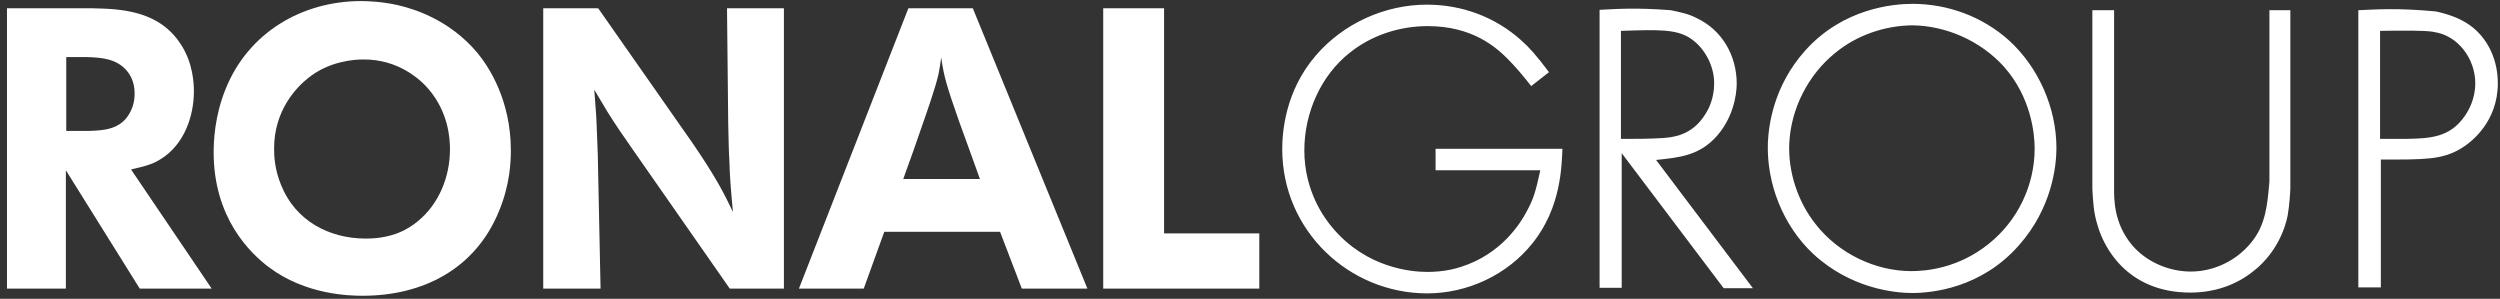
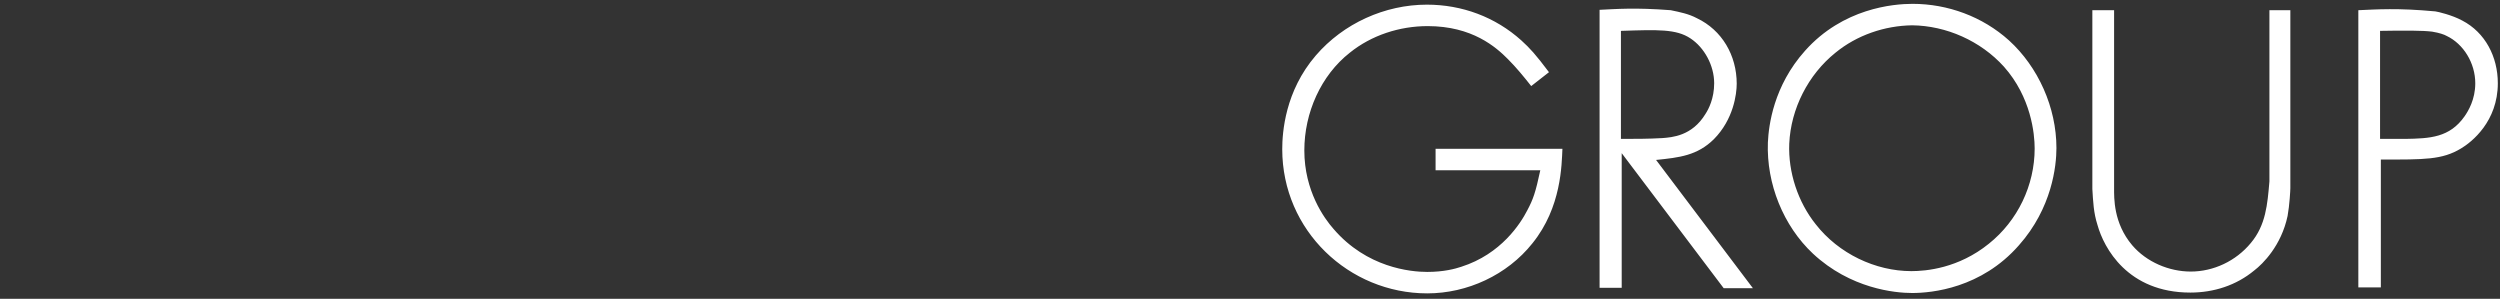
<svg xmlns="http://www.w3.org/2000/svg" width="251px" height="30px" viewBox="0 0 251 30" version="1.1">
  <rect x="0" y="0" width="251" height="30" fill="#333333" stroke="none" />
  <title>Group Copy</title>
  <desc>Created with Sketch.</desc>
  <defs />
  <g id="Symbols" stroke="none" stroke-width="1" fill="none" fill-rule="evenodd">
    <g id="Header_BlueShade" transform="translate(-59, -68)" fill="#FFFFFF">
      <g id="Group-Copy" transform="translate(59, 68)">
        <g id="RonalGroup_RGB_FreeSP">
          <path d="M155.517,7.248 C154.168,5.452 153.615,4.855 152.741,4.056 C150.121,1.704 146.792,0.467 143.259,0.467 C139.051,0.467 134.887,2.341 132.108,5.57 C129.014,9.159 128.737,13.306 128.737,14.981 C128.737,23.154 135.442,29.455 143.298,29.455 C147.305,29.455 151.314,27.62 153.853,24.431 C156.789,20.804 156.789,16.496 156.867,14.941 L144.132,14.941 L144.132,17.095 L154.646,17.095 C154.168,19.328 153.932,20.005 153.338,21.121 C152.663,22.439 150.717,25.508 146.712,26.784 C146.117,26.984 144.964,27.301 143.298,27.301 C141.594,27.301 137.226,26.865 133.895,22.995 C132.943,21.918 130.955,19.17 130.955,15.102 C130.955,11.311 132.626,7.565 135.522,5.291 C137.701,3.535 140.52,2.621 143.339,2.621 C147.821,2.621 150.201,4.733 151.392,5.932 C152.226,6.766 152.978,7.684 153.734,8.642 L155.517,7.248 Z M166.269,16.058 C168.613,15.819 170.398,15.618 172.064,13.984 C174.047,11.99 174.366,9.437 174.366,8.403 C174.366,5.57 172.896,3.021 170.358,1.822 C169.526,1.385 168.693,1.224 167.74,1.024 C164.127,0.747 162.304,0.906 160.598,0.986 L160.598,28.897 L162.819,28.897 L162.819,15.378 L173.058,28.934 L175.991,28.934 L166.269,16.058 Z M162.741,3.099 C166.429,2.979 168.294,2.899 169.725,3.857 C171.112,4.773 172.103,6.568 172.103,8.36 C172.103,9.878 171.547,10.955 171.232,11.433 C169.882,13.667 167.86,13.786 166.905,13.864 C165.517,13.945 164.127,13.945 162.741,13.945 L162.741,3.099 Z M177.496,14.303 C177.341,18.45 179.045,22.676 182.021,25.466 C185.789,28.977 190.236,29.418 191.981,29.418 C193.966,29.418 198.924,28.934 202.696,24.63 C206.026,20.883 206.466,16.657 206.466,14.861 C206.466,10.794 204.637,6.727 201.702,4.056 C199.045,1.664 195.552,0.386 192.02,0.386 C190.077,0.386 185.038,0.825 181.228,5.094 C178.053,8.642 177.577,12.588 177.496,14.303 L177.496,14.303 Z M179.641,14.423 C179.798,10.914 181.546,7.487 184.282,5.291 C186.425,3.535 189.203,2.58 191.981,2.541 C195.393,2.58 198.845,4.097 201.189,6.688 C203.923,9.758 204.28,13.426 204.28,14.902 C204.28,18.609 202.574,22.159 199.68,24.471 C196.624,26.943 193.37,27.221 191.902,27.221 C188.292,27.221 184.601,25.466 182.299,22.517 C180.515,20.283 179.523,17.295 179.641,14.423 L179.641,14.423 Z M212.255,1.024 L210.072,1.024 L210.072,18.97 C210.15,20.242 210.192,21.362 210.59,22.596 C211.223,24.871 213.605,29.375 219.915,29.375 C222.252,29.375 224.517,28.658 226.341,27.142 C227.175,26.506 229.041,24.672 229.674,21.681 C229.872,20.604 229.951,19.087 229.951,18.889 L229.951,1.024 L227.85,1.024 L227.85,18.212 C227.651,20.524 227.492,22.596 225.987,24.392 C224.476,26.226 222.215,27.264 219.952,27.264 C217.771,27.264 215.511,26.306 214.08,24.63 C212.177,22.396 212.255,19.846 212.255,18.889 L212.255,1.024 Z M239.037,16.018 C243.401,16.018 245.187,16.058 247.092,14.902 C248.165,14.264 250.781,12.191 250.781,8.36 C250.781,5.691 249.51,3.259 247.209,2.063 C246.179,1.503 244.792,1.186 244.513,1.144 C240.666,0.786 238.679,0.945 236.777,1.024 L236.777,28.856 L239.037,28.856 L239.037,16.018 Z M238.958,3.099 C241.42,3.057 243.281,3.057 244.198,3.179 C244.908,3.298 245.386,3.457 245.666,3.618 C247.33,4.414 248.518,6.329 248.518,8.36 C248.518,9.997 247.806,11.154 247.448,11.671 C245.943,13.825 243.956,13.904 241.499,13.945 L238.958,13.945 L238.958,3.099 L238.958,3.099 Z" id="Fill-1" />
-           <path d="M0.701,0.827 L0.701,28.977 L6.613,28.977 L6.613,17.095 L14.031,28.977 L21.253,28.977 L13.157,17.015 C14.904,16.618 15.459,16.416 16.252,15.899 C18.475,14.464 19.467,11.71 19.467,9.161 C19.467,8.403 19.39,6.329 18.158,4.453 C16.372,1.664 13.437,0.986 10.42,0.866 C9.667,0.827 8.953,0.827 8.199,0.827 L0.701,0.827 Z M6.652,5.73 L8.715,5.73 C10.182,5.771 11.692,5.893 12.722,7.087 C13.476,7.963 13.517,9 13.517,9.398 C13.517,10.397 13.198,11.032 13,11.394 C12.087,12.989 10.46,13.107 8.834,13.146 L6.652,13.146 L6.652,5.73 Z M36.251,0.108 C30.298,0.108 24.903,3.298 22.642,8.959 C21.531,11.71 21.452,14.223 21.452,15.3 C21.452,21.84 25.062,25.39 27.045,26.865 C30.695,29.574 34.98,29.694 36.409,29.694 C42.441,29.694 47.718,27.023 50.098,21.201 C51.21,18.531 51.289,16.218 51.289,15.1 C51.289,10.077 49.105,6.727 47.917,5.292 C45.06,1.904 41.449,0.866 39.901,0.508 C38.315,0.148 36.806,0.108 36.251,0.108 L36.251,0.108 Z M36.45,5.971 C40.021,5.93 42.281,8.042 43.075,9 C45.02,11.311 45.178,13.906 45.178,14.981 C45.178,17.692 44.107,20.446 41.965,22.198 C41.052,22.956 39.503,23.953 36.727,23.953 C33.037,23.953 29.664,22.159 28.236,18.611 C27.563,17.015 27.521,15.619 27.521,14.981 C27.482,11.032 29.863,8.682 30.933,7.843 C33.037,6.13 35.576,5.971 36.45,5.971 L36.45,5.971 Z M54.541,0.827 L54.541,28.977 L60.296,28.977 L60.017,15.499 C59.977,14.464 59.938,13.465 59.898,12.429 C59.857,11.311 59.741,10.156 59.661,9 C60.097,9.717 60.532,10.475 60.969,11.193 C61.764,12.47 62.637,13.745 63.508,14.981 L73.27,28.977 L78.705,28.977 L78.705,0.827 L72.992,0.827 L73.112,12.31 C73.149,13.586 73.149,14.861 73.228,16.14 C73.27,17.853 73.427,19.566 73.588,21.28 C72.675,19.367 71.841,17.732 69.461,14.264 L60.056,0.827 L54.541,0.827 Z M91.203,0.827 L80.212,28.977 L86.719,28.977 L88.781,23.275 L100.407,23.275 L102.591,28.977 L109.176,28.977 L97.67,0.827 L91.203,0.827 Z M90.687,17.971 C91.362,16.14 91.996,14.305 92.631,12.47 C93.107,11.115 93.902,8.84 94.219,7.485 C94.337,6.927 94.416,6.329 94.497,5.771 C94.774,7.724 95.052,8.64 96.322,12.27 C96.997,14.144 97.709,16.058 98.384,17.971 L90.687,17.971 Z M110.763,0.827 L110.763,28.977 L126.434,28.977 L126.434,23.434 L116.873,23.434 L116.873,0.827 L110.763,0.827 L110.763,0.827 Z" id="Fill-2" />
        </g>
      </g>
    </g>
  </g>
</svg>